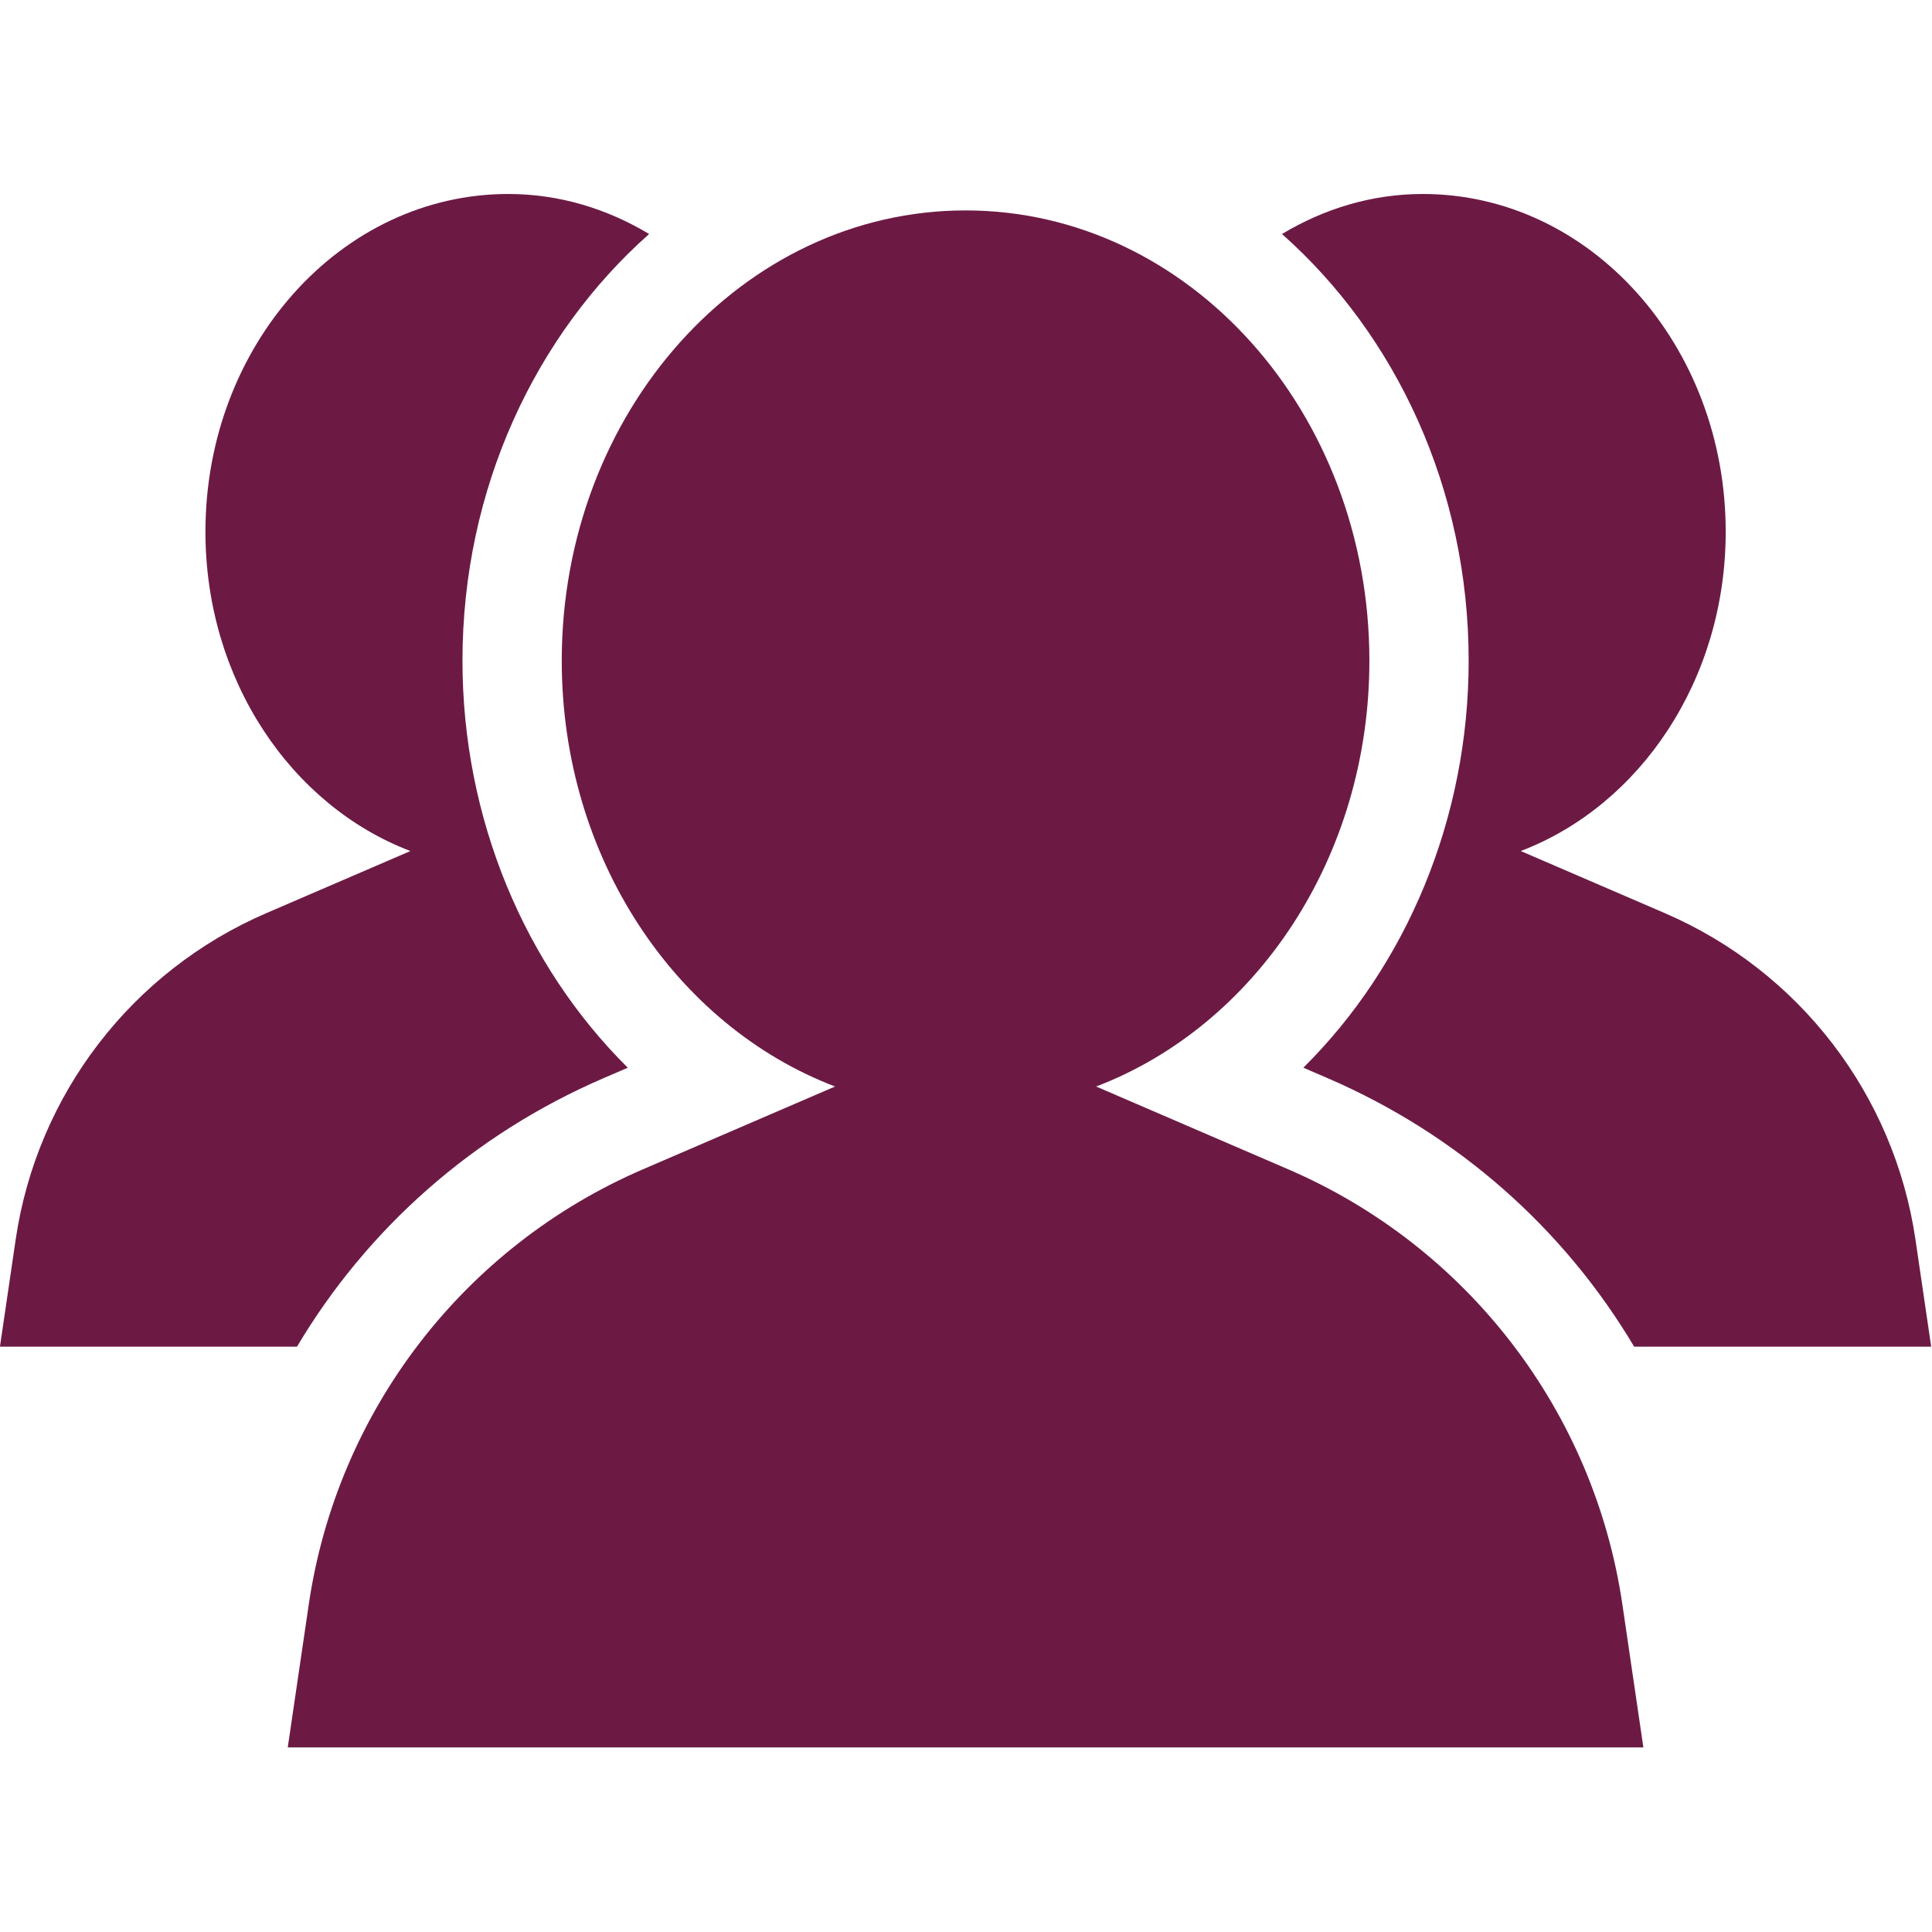
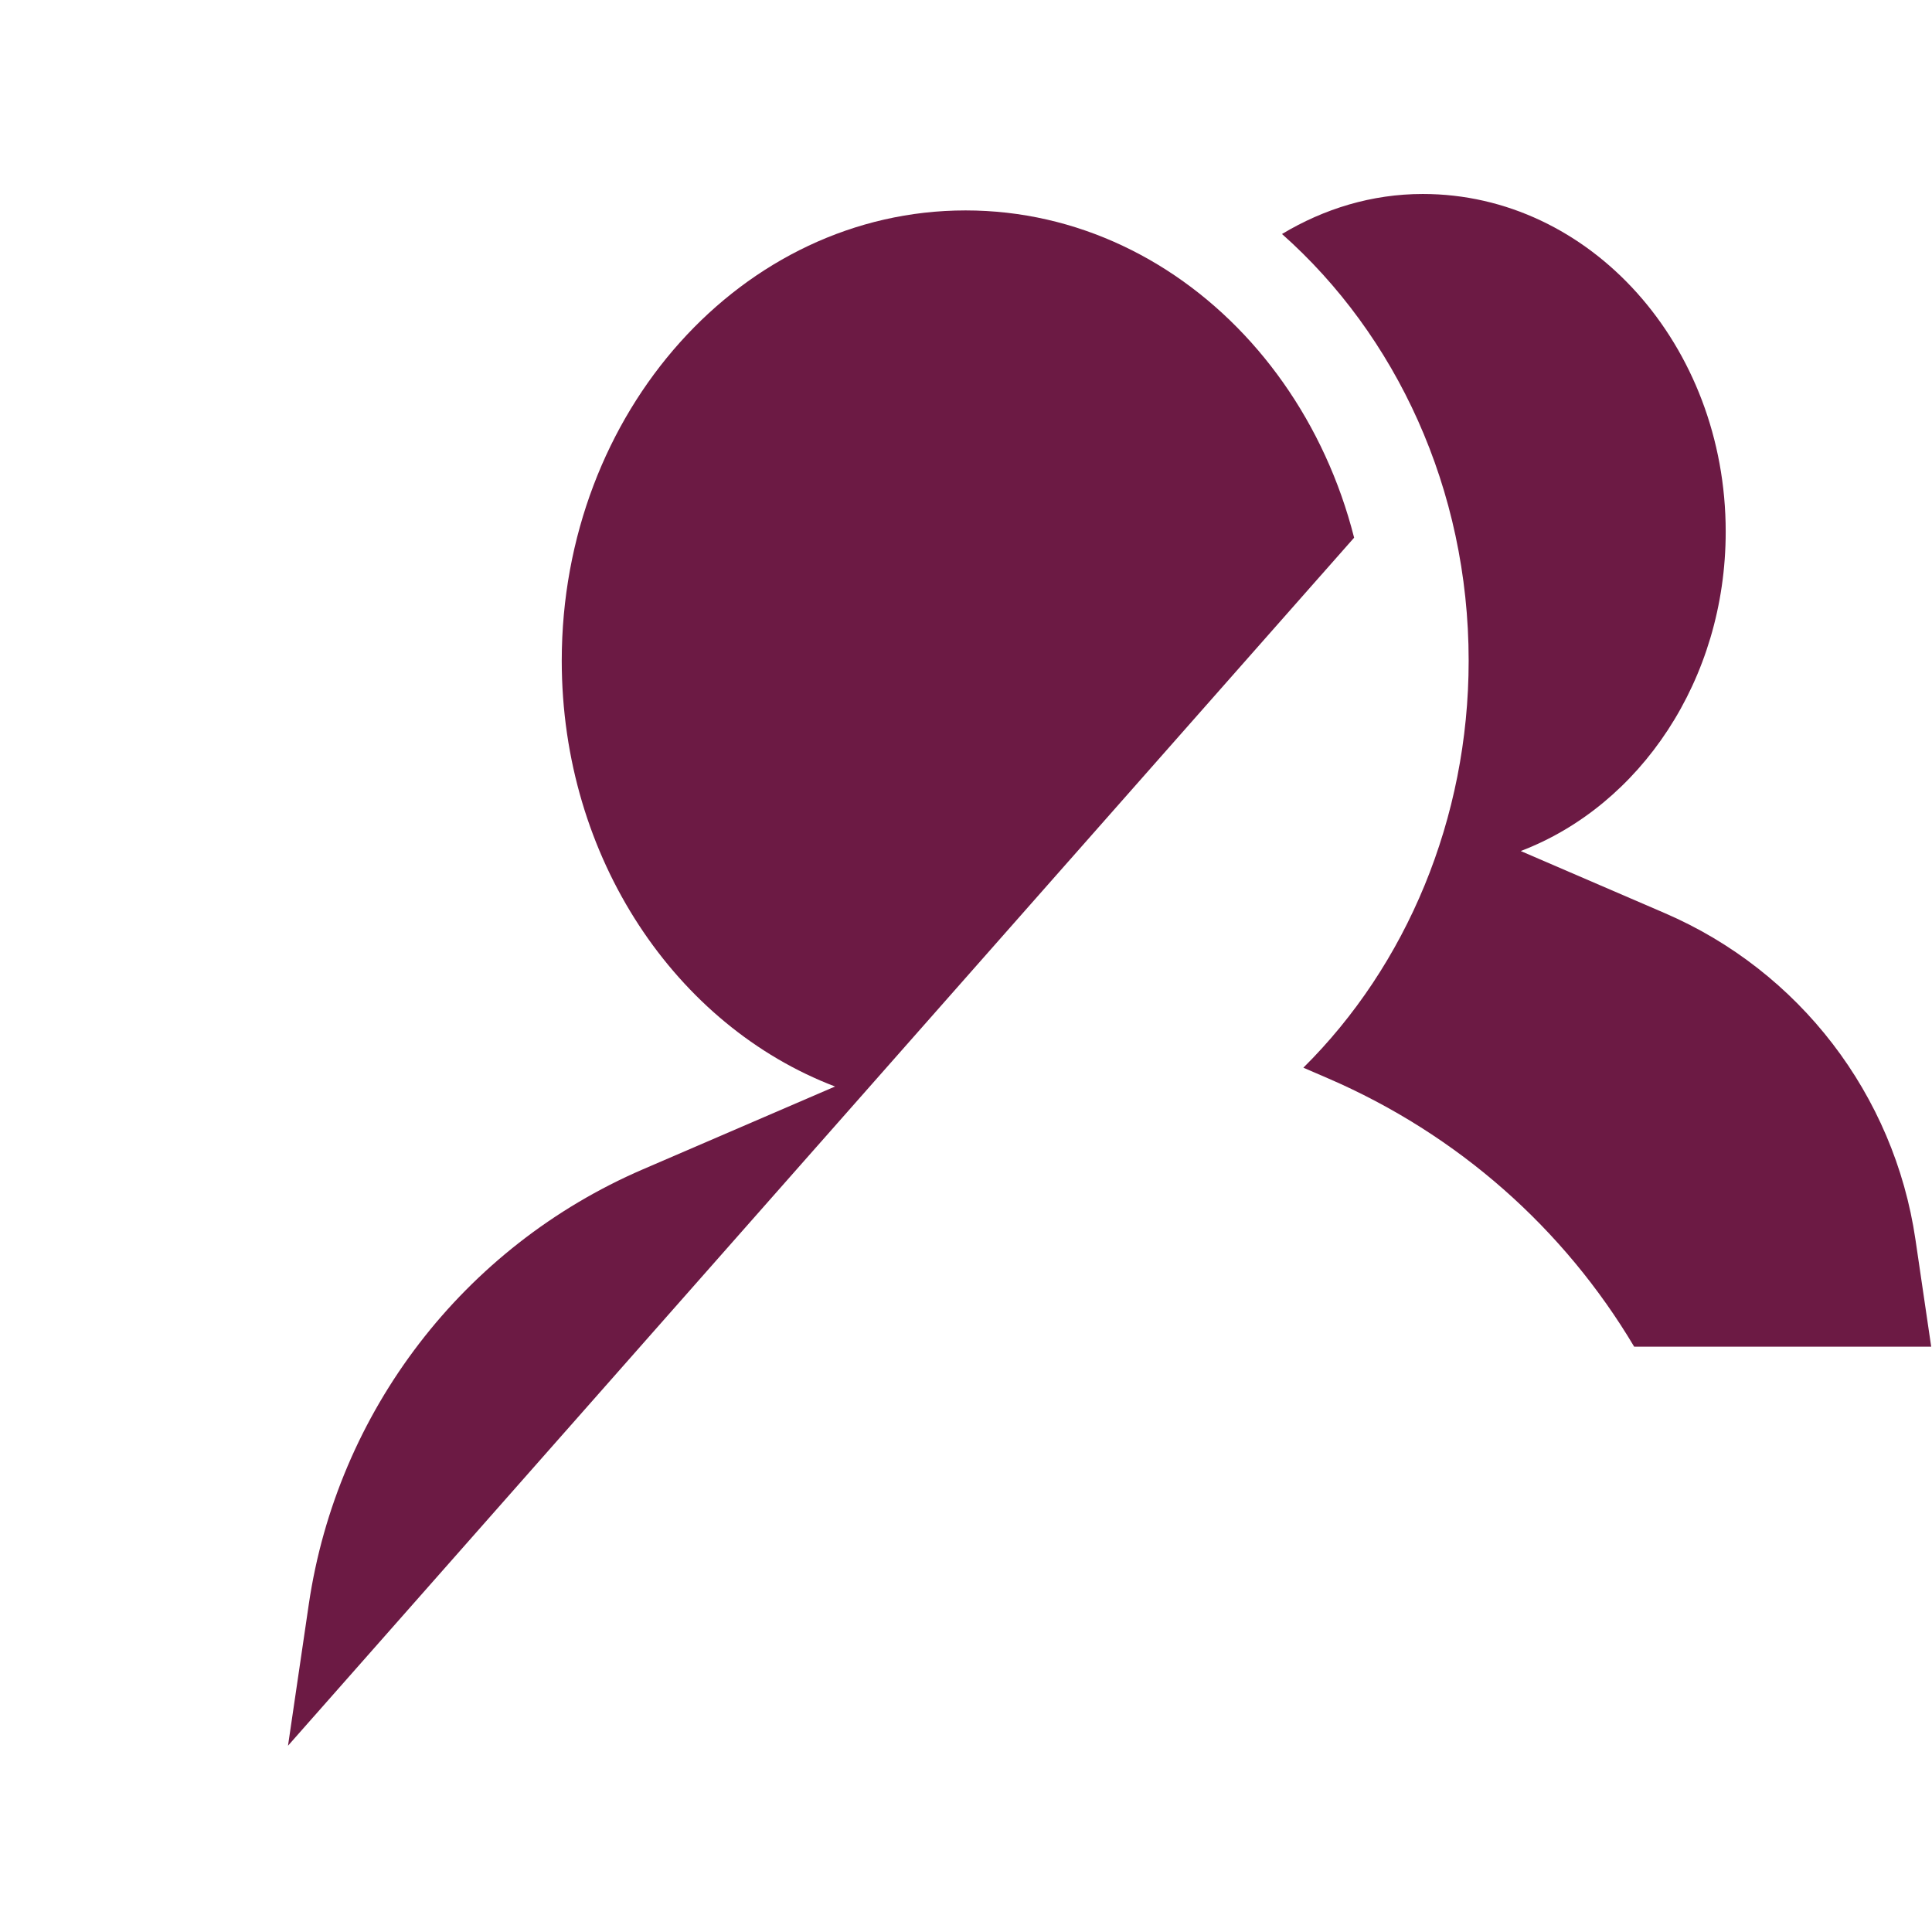
<svg xmlns="http://www.w3.org/2000/svg" width="1080" zoomAndPan="magnify" viewBox="0 0 810 810" height="1080" preserveAspectRatio="xMidYMid meet" version="1.2">
  <defs>
    <clipPath id="c43fd3381a">
-       <path d="M 120 88 L 689 88 L 689 732.75 L 120 732.75 Z M 120 88 " />
+       <path d="M 120 88 L 689 88 L 120 732.75 Z M 120 88 " />
    </clipPath>
  </defs>
  <g id="c466be3cb6">
    <path style=" stroke:none;fill-rule:nonzero;fill:#6c1a44;fill-opacity:1;" d="M 615.742 277.012 C 615.742 343.328 589.617 404.855 546.438 447.637 L 556.566 452.008 C 611.465 475.672 655.805 515.297 685.141 564.613 L 809.664 564.613 L 803.066 519.699 C 794.145 458.941 754.375 407.145 697.984 382.84 L 637.578 356.801 C 687.531 337.762 723.508 285.082 723.508 222.918 C 723.508 144.727 666.66 81.328 596.535 81.328 C 575.102 81.328 555.102 87.531 537.484 98.109 C 585.168 140.391 615.742 204.844 615.742 277.012 " />
-     <path style=" stroke:none;fill-rule:nonzero;fill:#6c1a44;fill-opacity:1;" d="M 253.074 452.008 L 263.207 447.645 C 220.02 404.855 193.895 343.328 193.895 277.012 C 193.895 204.844 224.469 140.391 272.152 98.109 C 254.535 87.531 234.535 81.328 213.105 81.328 C 142.977 81.328 86.129 144.727 86.129 222.918 C 86.129 285.082 122.098 337.762 172.062 356.801 L 111.652 382.84 C 55.262 407.152 15.492 458.941 6.574 519.691 L -0.027 564.613 L 124.504 564.613 C 153.84 515.297 198.18 475.672 253.074 452.008 " />
    <g clip-rule="nonzero" clip-path="url(#c43fd3381a)">
      <path style=" stroke:none;fill-rule:nonzero;fill:#6c1a44;fill-opacity:1;" d="M 129.445 672.707 L 120.645 732.605 L 688.992 732.605 L 680.195 672.715 C 668.305 591.711 615.277 522.645 540.09 490.238 L 459.551 455.523 C 526.148 430.129 574.121 359.887 574.121 277.012 C 574.121 172.746 498.324 88.219 404.824 88.219 C 311.312 88.219 235.516 172.746 235.516 277.012 C 235.516 359.891 283.484 430.129 350.102 455.523 L 269.555 490.238 C 194.367 522.645 141.34 591.703 129.445 672.707 " />
    </g>
  </g>
</svg>